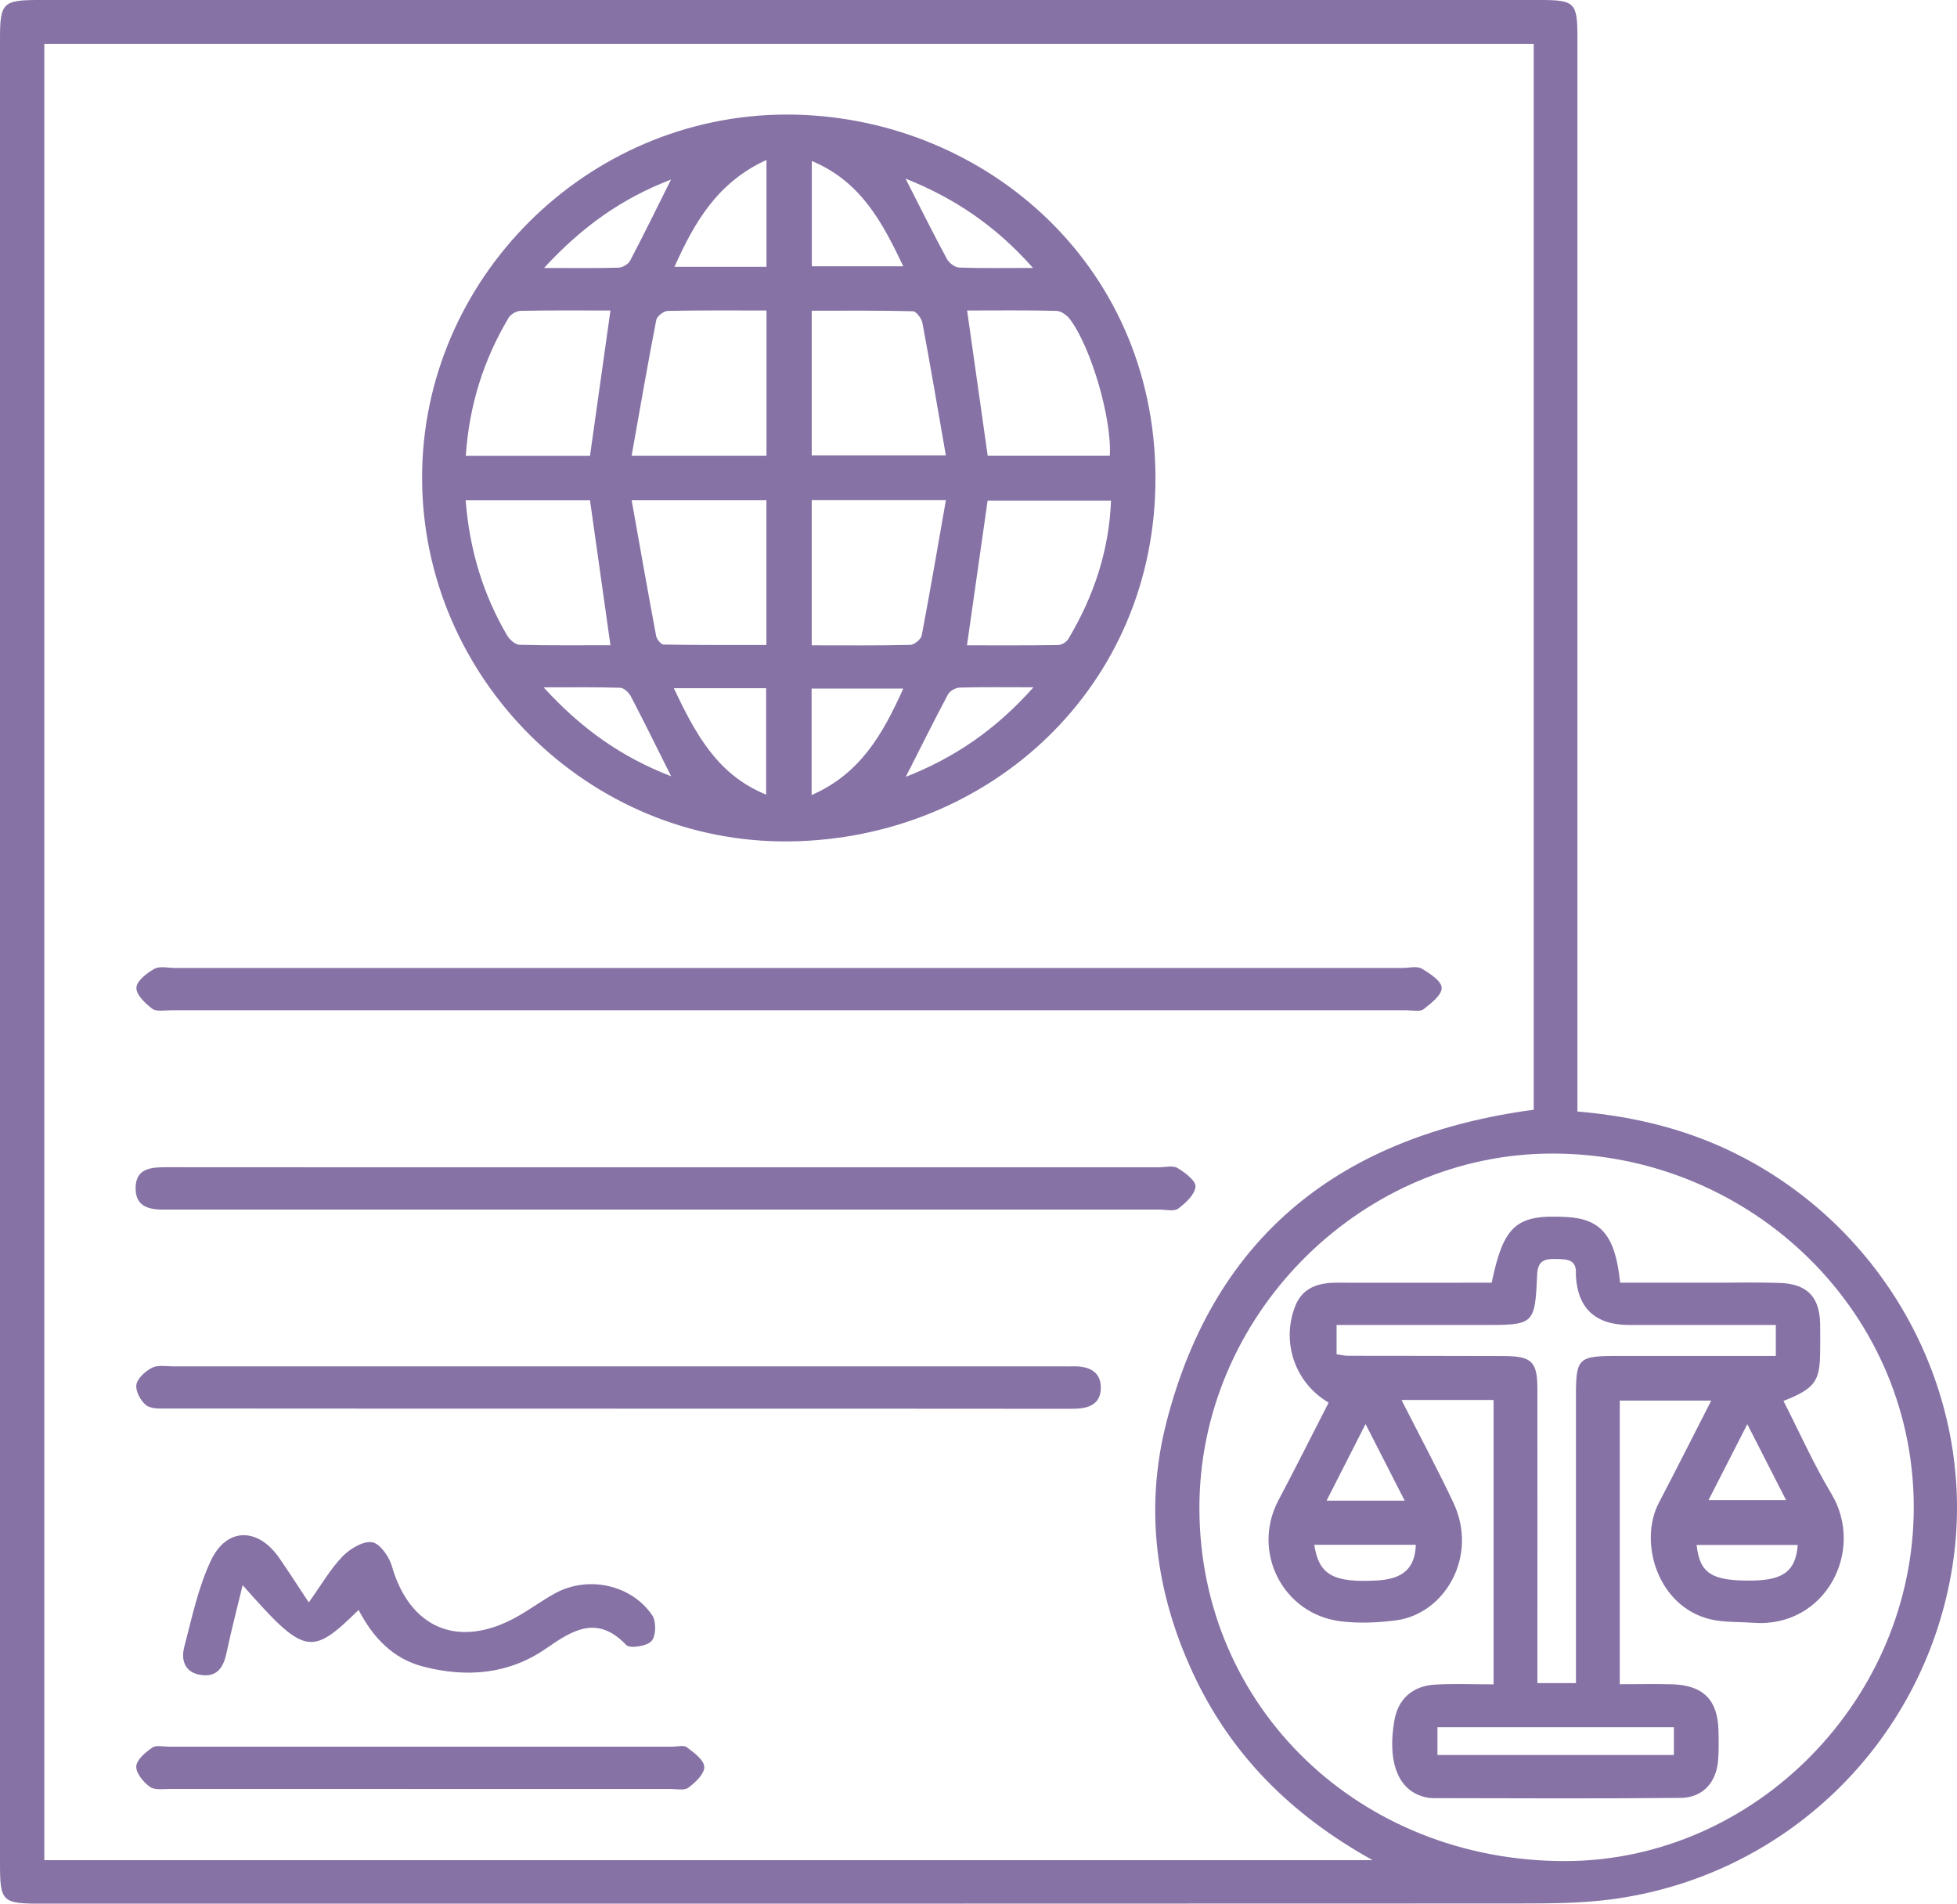
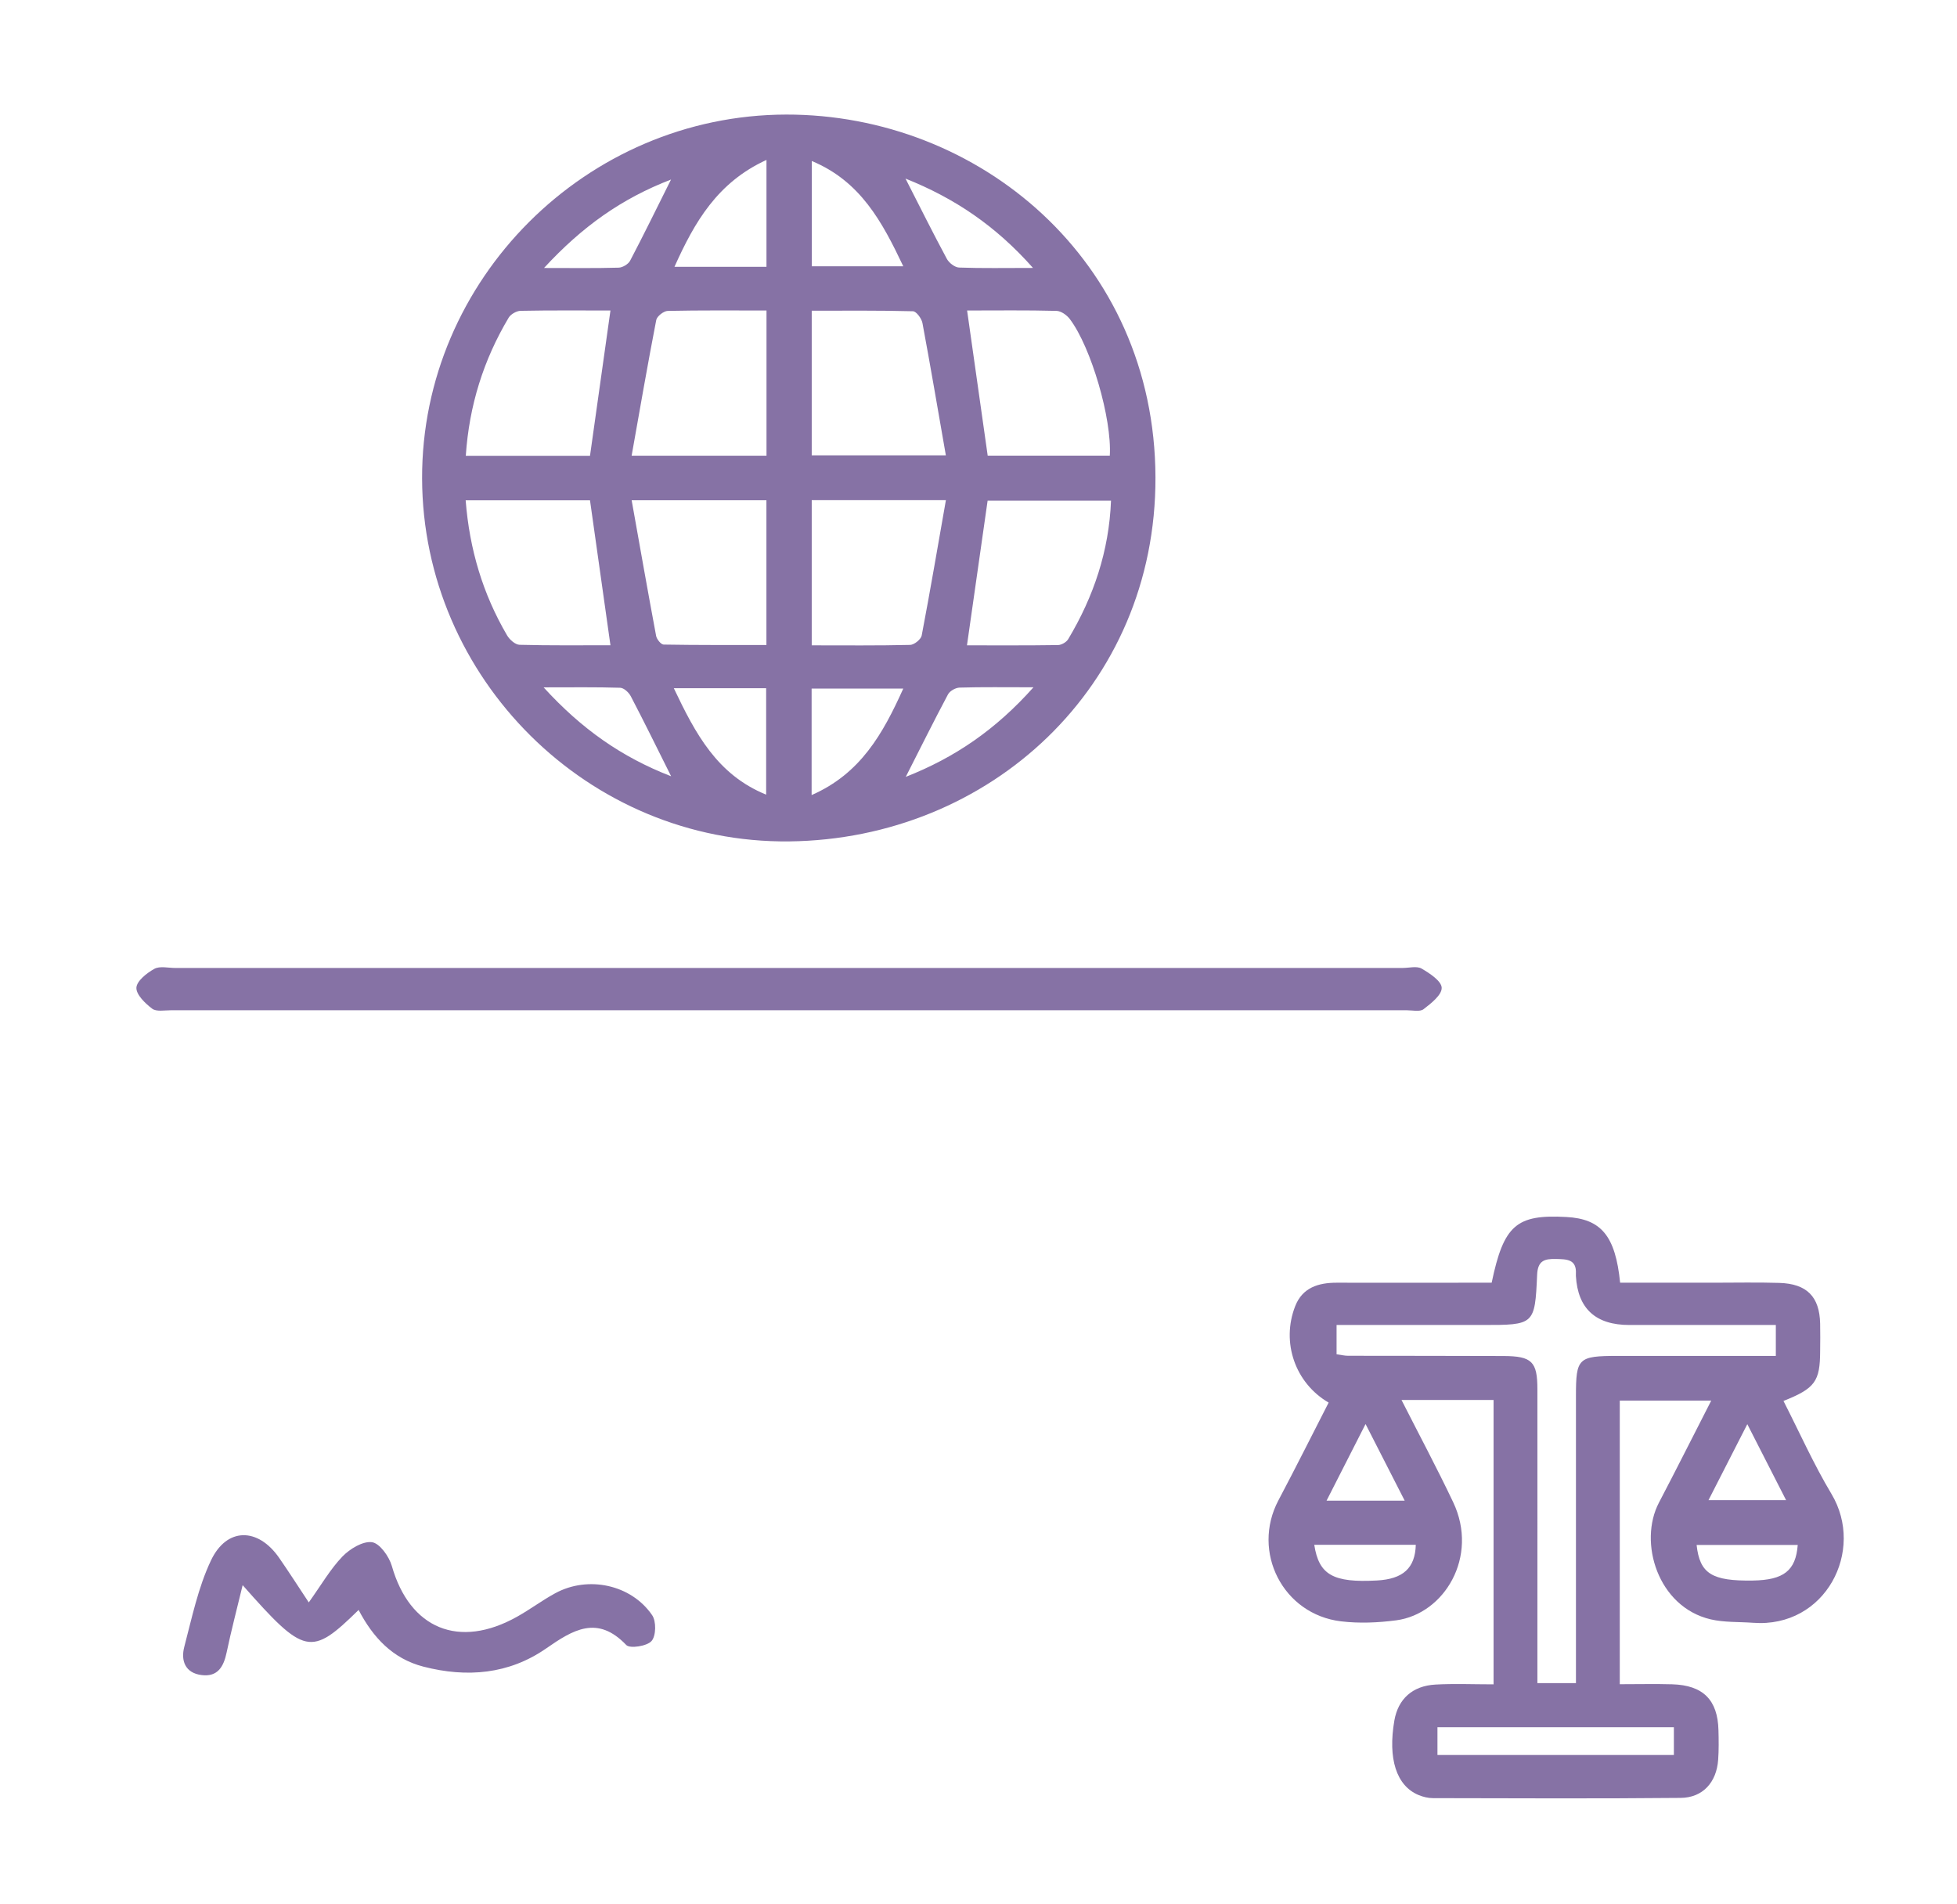
<svg xmlns="http://www.w3.org/2000/svg" width="73" height="71" viewBox="0 0 73 71" fill="none">
  <g clip-path="url(#clip0_50_85)">
-     <path d="M58.841 41.456C61.091 41.647 63.151 42.178 65.075 43.197C70.729 46.189 73.878 52.502 72.785 58.688C71.653 65.096 66.533 70.011 60.062 70.847C58.936 70.992 57.787 70.993 56.648 70.995C38.273 71.003 19.899 71.002 1.525 71.002C0.073 71.002 0 70.928 0 69.484C0 46.801 0 24.12 0 1.44C0 0.109 0.108 0 1.442 0C20.109 0 38.774 0 57.441 0C58.745 0 58.841 0.094 58.841 1.397C58.841 14.407 58.841 27.415 58.841 40.424C58.841 40.76 58.841 41.094 58.841 41.456ZM57.211 1.636H1.653V69.379H51.202C48.121 67.668 45.899 65.41 44.504 62.412C43.102 59.401 42.688 56.236 43.515 53.029C45.317 46.029 50.09 42.346 57.211 41.39V1.636ZM44.74 56.274C44.76 63.689 50.725 69.428 58.397 69.414C65.487 69.399 71.424 63.348 71.387 56.152C71.349 48.685 65.015 42.855 57.597 43.029C50.615 43.194 44.722 49.139 44.74 56.274Z" fill="#8672A5" />
    <path d="M15.745 17.844C15.727 10.431 21.866 4.287 29.327 4.273C36.493 4.262 43.077 9.694 43.101 17.806C43.122 25.619 36.91 31.295 29.445 31.382C21.946 31.469 15.764 25.295 15.745 17.844ZM28.592 16.998V11.581C27.332 11.581 26.122 11.57 24.909 11.596C24.758 11.599 24.507 11.795 24.479 11.937C24.158 13.594 23.87 15.257 23.561 16.997H28.591L28.592 16.998ZM23.562 18.659C23.873 20.398 24.164 22.06 24.475 23.719C24.499 23.844 24.657 24.04 24.755 24.041C26.037 24.063 27.319 24.056 28.589 24.056V18.659H23.562ZM30.279 18.655V24.069C31.531 24.069 32.741 24.082 33.952 24.053C34.103 24.049 34.352 23.847 34.381 23.704C34.697 22.049 34.979 20.387 35.284 18.655H30.279ZM30.277 16.982H35.282C34.984 15.279 34.71 13.66 34.409 12.047C34.377 11.879 34.181 11.613 34.056 11.609C32.803 11.576 31.546 11.589 30.279 11.589V16.982H30.277ZM36.072 24.069C37.203 24.069 38.333 24.076 39.464 24.059C39.595 24.058 39.78 23.951 39.846 23.839C40.798 22.248 41.37 20.544 41.443 18.674H36.84C36.581 20.487 36.331 22.238 36.07 24.069H36.072ZM36.075 11.581C36.343 13.464 36.591 15.22 36.843 16.995H41.398C41.479 15.626 40.703 12.952 39.906 11.899C39.795 11.752 39.58 11.599 39.409 11.595C38.3 11.566 37.191 11.581 36.077 11.581H36.075ZM22.008 17.002C22.267 15.162 22.513 13.409 22.771 11.581C21.635 11.581 20.526 11.571 19.419 11.593C19.267 11.596 19.054 11.718 18.976 11.846C18.035 13.423 17.501 15.126 17.375 17H22.008V17.002ZM17.37 18.66C17.513 20.492 18.012 22.157 18.916 23.699C19.009 23.857 19.221 24.046 19.38 24.049C20.508 24.079 21.637 24.066 22.771 24.066C22.508 22.212 22.262 20.461 22.008 18.66H17.37ZM25.135 25.669C25.942 27.367 26.75 28.894 28.579 29.638V25.669H25.135ZM30.275 25.682V29.654C32.099 28.856 32.932 27.373 33.694 25.682H30.275ZM28.591 5.965C26.763 6.803 25.912 8.274 25.159 9.951H28.591V5.965ZM30.282 6.005V9.931H33.694C32.901 8.262 32.098 6.763 30.282 6.005ZM38.551 25.634C37.477 25.634 36.634 25.621 35.792 25.646C35.643 25.651 35.43 25.771 35.362 25.899C34.83 26.9 34.326 27.913 33.787 28.975C35.611 28.257 37.136 27.222 38.551 25.634ZM25.034 28.952C24.495 27.875 24.025 26.914 23.529 25.967C23.456 25.827 23.273 25.657 23.135 25.652C22.245 25.624 21.352 25.637 20.278 25.637C21.69 27.184 23.182 28.236 25.032 28.952H25.034ZM20.293 9.995C21.359 9.995 22.219 10.008 23.077 9.983C23.225 9.979 23.436 9.853 23.504 9.725C24.008 8.767 24.482 7.793 25.031 6.696C23.185 7.407 21.718 8.451 20.293 9.995ZM33.777 6.661C34.314 7.713 34.801 8.692 35.319 9.654C35.4 9.804 35.615 9.972 35.774 9.979C36.631 10.01 37.489 9.993 38.533 9.993C37.134 8.417 35.608 7.392 33.777 6.661Z" fill="#8672A5" />
    <path d="M29.474 36.102C37.091 36.102 44.707 36.102 52.324 36.102C52.564 36.102 52.851 36.023 53.029 36.126C53.334 36.304 53.773 36.592 53.778 36.844C53.784 37.11 53.382 37.425 53.099 37.642C52.963 37.745 52.688 37.68 52.476 37.68C37.109 37.68 21.743 37.68 6.375 37.68C6.137 37.68 5.833 37.74 5.677 37.622C5.416 37.425 5.077 37.097 5.088 36.839C5.1 36.589 5.474 36.292 5.758 36.135C5.963 36.023 6.277 36.103 6.542 36.103C14.185 36.103 21.828 36.103 29.472 36.103L29.474 36.102Z" fill="#8672A5" />
-     <path d="M24.831 43.538C30.96 43.538 37.09 43.538 43.219 43.538C43.458 43.538 43.748 43.459 43.924 43.564C44.203 43.732 44.612 44.041 44.594 44.26C44.569 44.555 44.228 44.869 43.949 45.078C43.794 45.193 43.486 45.114 43.249 45.114C30.99 45.114 18.732 45.114 6.472 45.114C6.392 45.114 6.312 45.112 6.232 45.114C5.632 45.129 5.043 45.058 5.058 44.293C5.072 43.574 5.634 43.533 6.206 43.534C11.938 43.539 17.668 43.538 23.399 43.538C23.877 43.538 24.354 43.538 24.833 43.538H24.831Z" fill="#8672A5" />
-     <path d="M23.014 52.539C17.442 52.539 11.869 52.539 6.297 52.534C6.011 52.534 5.657 52.562 5.457 52.414C5.246 52.256 5.05 51.886 5.088 51.645C5.127 51.403 5.424 51.14 5.674 51.012C5.886 50.903 6.192 50.962 6.457 50.962C17.521 50.962 28.587 50.962 39.652 50.962C39.758 50.962 39.865 50.966 39.969 50.962C40.572 50.939 41.085 51.122 41.062 51.798C41.04 52.427 40.537 52.547 39.969 52.545C34.318 52.537 28.666 52.541 23.014 52.541V52.539Z" fill="#8672A5" />
    <path d="M9.051 59.123C8.838 60.008 8.625 60.816 8.454 61.632C8.344 62.157 8.125 62.552 7.521 62.476C6.902 62.399 6.741 61.931 6.874 61.423C7.16 60.337 7.391 59.211 7.867 58.206C8.456 56.957 9.623 56.964 10.414 58.106C10.768 58.616 11.103 59.139 11.518 59.766C11.992 59.103 12.323 58.523 12.772 58.056C13.048 57.77 13.532 57.474 13.875 57.52C14.162 57.559 14.513 58.051 14.615 58.403C15.283 60.748 17.119 61.517 19.292 60.297C19.776 60.026 20.223 59.689 20.711 59.424C21.934 58.757 23.547 59.099 24.327 60.243C24.484 60.474 24.474 61.012 24.304 61.206C24.136 61.398 23.496 61.497 23.361 61.355C22.28 60.223 21.369 60.791 20.371 61.484C18.981 62.448 17.418 62.578 15.8 62.163C14.645 61.867 13.911 61.068 13.377 60.047C11.597 61.79 11.366 61.742 9.052 59.123H9.051Z" fill="#8672A5" />
-     <path d="M15.674 66.723C12.571 66.723 9.468 66.723 6.365 66.722C6.103 66.722 5.773 66.776 5.592 66.646C5.349 66.471 5.07 66.132 5.083 65.881C5.098 65.63 5.427 65.357 5.68 65.181C5.825 65.081 6.091 65.147 6.304 65.147C12.563 65.147 18.822 65.147 25.079 65.147C25.265 65.147 25.506 65.079 25.624 65.17C25.889 65.371 26.263 65.645 26.271 65.899C26.279 66.159 25.942 66.481 25.679 66.675C25.521 66.792 25.218 66.722 24.979 66.723C21.876 66.725 18.773 66.723 15.671 66.723H15.674Z" fill="#8672A5" />
    <path d="M60.422 62.817C61.114 62.817 61.748 62.802 62.38 62.82C63.529 62.855 64.074 63.403 64.102 64.531C64.112 64.898 64.117 65.269 64.091 65.634C64.032 66.473 63.52 67.051 62.689 67.057C59.609 67.087 56.53 67.072 53.452 67.066C53.272 67.066 53.081 67.019 52.915 66.95C52.087 66.605 51.766 65.594 52.013 64.168C52.153 63.371 52.684 62.878 53.545 62.83C54.252 62.791 54.963 62.822 55.713 62.822V52.215H52.279C52.941 53.521 53.606 54.762 54.208 56.032C55.169 58.061 53.877 60.196 52.081 60.434C51.405 60.523 50.698 60.553 50.023 60.472C47.853 60.212 46.672 57.877 47.688 55.958C48.327 54.75 48.939 53.528 49.561 52.313C48.314 51.588 47.783 50.069 48.314 48.715C48.583 48.028 49.173 47.841 49.86 47.842C51.506 47.846 53.152 47.842 54.799 47.842C55.085 47.842 55.372 47.842 55.642 47.842C56.092 45.693 56.563 45.288 58.429 45.391C59.724 45.461 60.258 46.088 60.434 47.842C61.58 47.842 62.74 47.842 63.899 47.842C64.722 47.842 65.546 47.824 66.369 47.849C67.401 47.88 67.872 48.362 67.895 49.366C67.903 49.707 67.898 50.049 67.895 50.391C67.89 51.522 67.712 51.78 66.527 52.252C67.122 53.416 67.652 54.609 68.319 55.723C69.583 57.836 68.096 60.729 65.394 60.526C64.867 60.487 64.322 60.516 63.813 60.398C61.839 59.937 61.106 57.526 61.882 56.044C62.526 54.815 63.148 53.575 63.833 52.238H60.421V62.817H60.422ZM58.786 62.779V61.836C58.786 58.58 58.786 55.325 58.786 52.068C58.786 50.653 58.868 50.574 60.336 50.572C61.61 50.572 62.882 50.572 64.155 50.572C64.859 50.572 65.562 50.572 66.242 50.572V49.419C64.382 49.419 62.581 49.419 60.78 49.419C59.52 49.419 58.855 48.809 58.784 47.591C58.784 47.564 58.783 47.538 58.784 47.512C58.816 46.959 58.435 46.967 58.041 46.957C57.615 46.947 57.361 47.016 57.338 47.546C57.255 49.419 57.233 49.419 55.299 49.419H49.857V50.511C50.03 50.535 50.156 50.567 50.284 50.567C52.218 50.572 54.152 50.567 56.084 50.576C57.143 50.581 57.348 50.783 57.348 51.816C57.351 55.177 57.348 58.538 57.348 61.899C57.348 62.18 57.348 62.461 57.348 62.777H58.783L58.786 62.779ZM53.62 64.421V65.456H62.439V64.421H53.62ZM49.025 57.618C49.198 58.741 49.73 59.037 51.363 58.948C52.339 58.895 52.787 58.486 52.812 57.618H49.025ZM63.287 57.623C63.404 58.695 63.858 58.974 65.384 58.95C66.535 58.932 66.986 58.583 67.059 57.623H63.287ZM49.483 55.971H52.398C51.902 55.001 51.445 54.105 50.938 53.113C50.432 54.105 49.986 54.982 49.483 55.971ZM65.178 53.118C64.643 54.165 64.197 55.038 63.73 55.952H66.625C66.147 55.017 65.709 54.158 65.178 53.118Z" fill="#8672A5" />
  </g>
  <defs>
    <clipPath id="clip0_50_85">
      <rect width="73" height="71" fill="white" />
    </clipPath>
  </defs>
</svg>